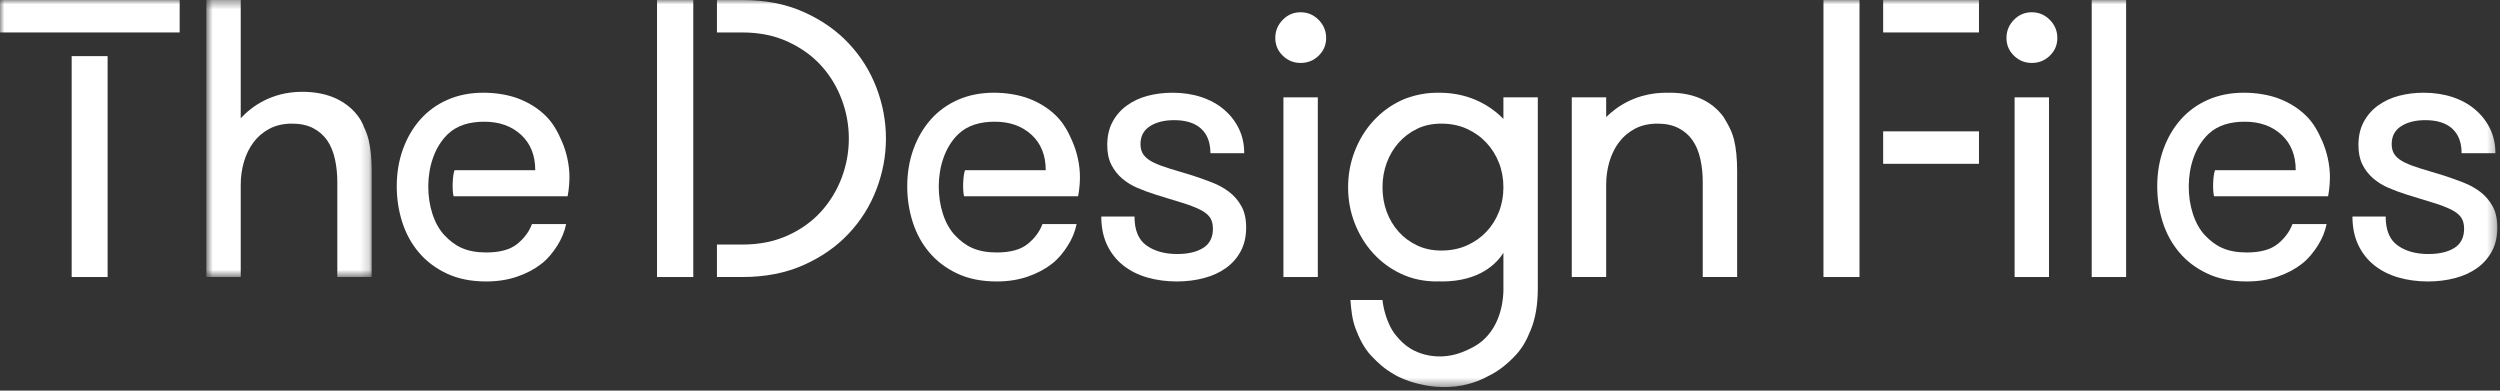
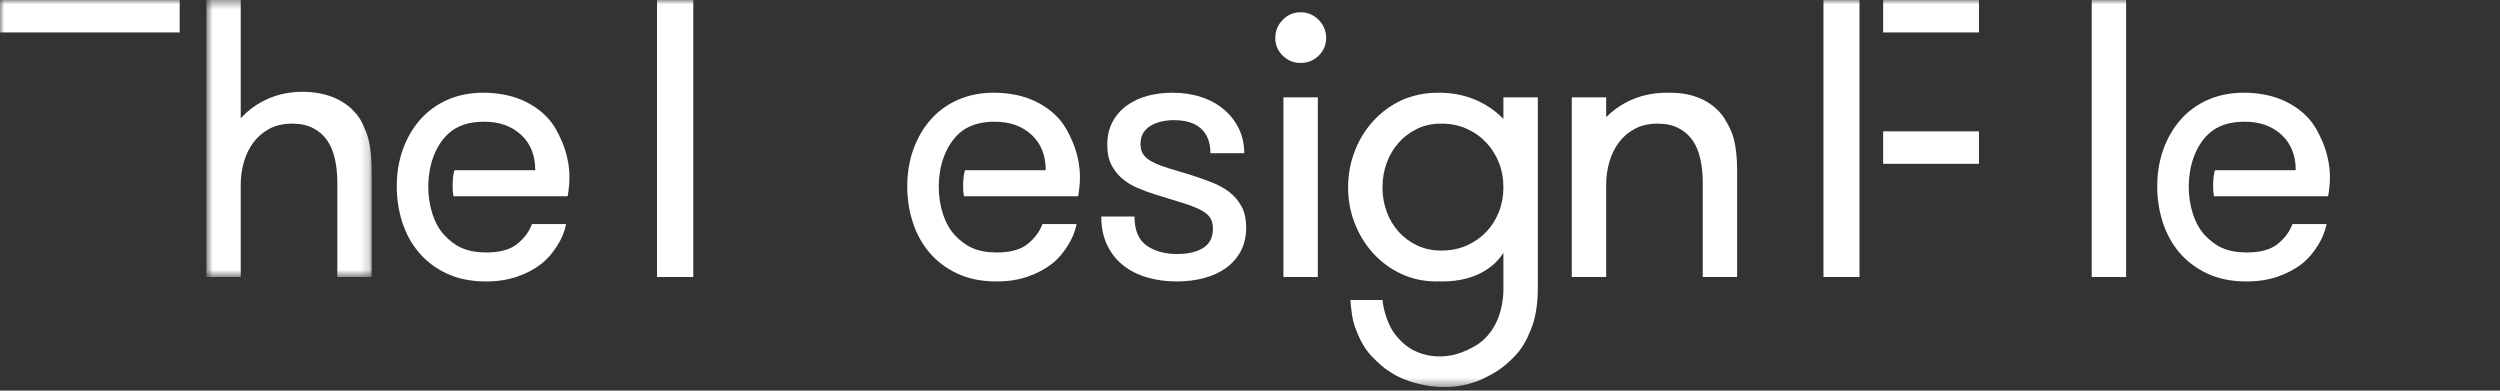
<svg xmlns="http://www.w3.org/2000/svg" xmlns:xlink="http://www.w3.org/1999/xlink" width="288px" height="45px" viewBox="0 0 288 45" version="1.1">
  <rect x="0" y="0" width="288" height="45" fill="#333333" stroke="none" />
  <defs>
    <polygon id="path-1" points="0.77 0.41 19.819 0.41 19.819 32.322 0.77 32.322" />
    <polygon id="path-3" points="0 45.59 287.693 45.59 287.693 1 0 1" />
  </defs>
  <g id="Page-1" stroke="none" stroke-width="1" fill="none" fill-rule="evenodd">
    <g id="Group" transform="translate(0, -1)">
      <g id="Page-1">
        <g id="Group-3" transform="translate(23, 0.59)">
          <mask id="mask-2" fill="white">
            <use xlink:href="#path-1" />
          </mask>
          <g id="Clip-2" />
          <path d="M18.87,14.926 L18.883,14.919 C18.883,14.919 17.54,10.961 11.768,10.987 C8.226,11.002 5.959,12.712 4.732,14.032 L4.732,0.41 L0.77,0.41 L0.77,32.322 L4.732,32.322 L4.732,21.702 C4.732,20.786 4.853,19.906 5.099,19.064 C5.343,18.222 5.706,17.475 6.188,16.825 C6.671,16.175 7.283,15.65 8.025,15.251 C8.766,14.852 9.642,14.652 10.651,14.652 C11.6,14.652 12.409,14.826 13.077,15.174 C13.744,15.521 14.282,15.99 14.69,16.581 C15.098,17.172 15.395,17.885 15.58,18.72 C15.766,19.555 15.859,20.439 15.859,21.369 L15.859,32.322 L19.819,32.322 L19.819,20.105 C19.819,18.651 19.697,17.438 19.452,16.466 C19.315,15.921 19.112,15.413 18.87,14.926" id="Fill-1" fill="#FFFFFF" mask="url(#mask-2)" />
        </g>
        <path d="M141.592,23.103 C141.017,22.663 140.35,22.297 139.594,22.006 C138.838,21.715 138.093,21.45 137.361,21.212 C136.379,20.915 135.526,20.658 134.801,20.438 C134.076,20.22 133.456,19.989 132.941,19.745 C132.425,19.502 132.037,19.214 131.776,18.882 C131.514,18.55 131.384,18.126 131.384,17.61 C131.384,16.694 131.748,16.004 132.474,15.539 C133.201,15.074 134.129,14.842 135.257,14.842 C136.621,14.842 137.66,15.171 138.372,15.826 C139.085,16.483 139.441,17.423 139.441,18.646 L143.335,18.646 C143.335,17.608 143.129,16.667 142.717,15.821 C142.306,14.976 141.735,14.241 141.001,13.618 C140.268,12.995 139.398,12.516 138.387,12.182 C137.378,11.849 136.276,11.682 135.079,11.682 C134.07,11.682 133.116,11.801 132.219,12.036 C131.321,12.273 130.524,12.644 129.827,13.146 C129.129,13.649 128.576,14.277 128.169,15.032 C127.76,15.787 127.556,16.681 127.556,17.716 C127.556,18.595 127.709,19.339 128.013,19.949 C128.318,20.56 128.725,21.088 129.237,21.535 C129.748,21.98 130.342,22.35 131.017,22.639 C131.693,22.93 132.408,23.194 133.164,23.432 C134.328,23.789 135.323,24.096 136.153,24.35 C136.982,24.605 137.663,24.863 138.196,25.124 C138.73,25.383 139.118,25.681 139.363,26.014 C139.608,26.35 139.729,26.792 139.729,27.342 C139.729,28.353 139.355,29.093 138.606,29.561 C137.856,30.03 136.859,30.263 135.613,30.263 C134.189,30.263 133.012,29.938 132.085,29.284 C131.157,28.632 130.695,27.519 130.695,25.947 L126.867,25.947 C126.867,27.192 127.092,28.288 127.542,29.229 C127.992,30.171 128.612,30.953 129.401,31.577 C130.192,32.2 131.113,32.664 132.17,32.967 C133.224,33.271 134.358,33.424 135.569,33.424 C136.675,33.424 137.719,33.293 138.698,33.034 C139.679,32.774 140.528,32.384 141.246,31.865 C141.964,31.346 142.529,30.699 142.94,29.927 C143.351,29.155 143.557,28.249 143.557,27.211 C143.557,26.226 143.374,25.404 143.008,24.748 C142.64,24.091 142.169,23.542 141.592,23.103" id="Fill-4" fill="#FFFFFF" />
        <mask id="mask-4" fill="white">
          <use xlink:href="#path-3" />
        </mask>
        <g id="Clip-7" />
        <polygon id="Fill-6" fill="#FFFFFF" mask="url(#mask-4)" points="147.851 32.912 151.812 32.912 151.812 12.215 147.851 12.215" />
        <path d="M149.833,2.413 C149.022,2.413 148.333,2.706 147.766,3.29 C147.196,3.876 146.913,4.571 146.913,5.373 C146.913,6.176 147.201,6.856 147.775,7.415 C148.35,7.974 149.036,8.251 149.833,8.251 C150.642,8.251 151.333,7.974 151.91,7.415 C152.484,6.856 152.773,6.176 152.773,5.373 C152.773,4.571 152.484,3.876 151.91,3.29 C151.333,2.706 150.642,2.413 149.833,2.413" id="Fill-8" fill="#FFFFFF" mask="url(#mask-4)" />
        <path d="M172.68,25.397 C172.337,26.271 171.855,27.038 171.233,27.697 C170.61,28.356 169.861,28.881 168.987,29.274 C168.112,29.667 167.129,29.863 166.034,29.863 C165.009,29.863 164.082,29.667 163.254,29.274 C162.424,28.881 161.714,28.356 161.123,27.697 C160.532,27.038 160.074,26.271 159.749,25.397 C159.425,24.523 159.263,23.582 159.263,22.575 C159.263,21.583 159.425,20.646 159.749,19.764 C160.074,18.882 160.532,18.109 161.123,17.443 C161.714,16.776 162.421,16.242 163.243,15.842 C164.065,15.442 164.995,15.242 166.034,15.242 C167.129,15.242 168.112,15.442 168.987,15.842 C169.861,16.242 170.61,16.776 171.233,17.443 C171.855,18.109 172.337,18.879 172.68,19.754 C173.022,20.627 173.193,21.568 173.193,22.575 C173.193,23.582 173.022,24.523 172.68,25.397 Z M173.193,14.695 C171.899,13.379 169.532,11.697 165.85,11.682 C165.793,11.682 165.743,11.688 165.688,11.688 C165.65,11.688 165.616,11.682 165.577,11.682 C164.642,11.682 163.761,11.808 162.924,12.033 C162.918,12.035 162.912,12.036 162.906,12.038 C162.416,12.171 161.937,12.329 161.48,12.54 C160.239,13.113 159.154,13.903 158.225,14.913 C157.298,15.924 156.578,17.09 156.068,18.412 C155.556,19.735 155.301,21.125 155.301,22.58 C155.301,24.032 155.556,25.414 156.068,26.725 C156.578,28.036 157.29,29.191 158.203,30.191 C159.117,31.191 160.194,31.979 161.435,32.557 C162.676,33.135 164.042,33.424 165.532,33.424 C165.618,33.424 165.696,33.412 165.781,33.41 C165.871,33.413 165.954,33.423 166.045,33.424 C170.487,33.443 172.448,31.304 173.193,30.127 L173.193,34.205 C173.193,34.205 173.346,37.366 171.437,39.591 C170.618,40.546 169.825,40.948 169.021,41.327 C165.787,42.852 163.205,41.605 162.497,41.161 C161.793,40.721 161.383,40.32 160.839,39.671 C159.719,38.335 159.323,36.278 159.263,35.561 L155.569,35.561 C155.656,36.658 155.754,37.744 156.149,38.82 C156.544,39.896 157.152,41.135 157.972,41.988 C158.791,42.841 159.438,43.476 160.78,44.232 C162.121,44.988 166.609,46.686 170.997,44.556 C172.243,43.951 173.118,43.416 174.345,42.189 C175.341,41.192 175.83,40.27 176.361,38.965 C176.889,37.659 177.155,36.08 177.155,34.225 L177.155,12.215 L173.193,12.215 L173.193,14.695 Z" id="Fill-9" fill="#FFFFFF" mask="url(#mask-4)" />
        <path d="M198.952,15.152 C198.902,15.062 198.842,14.96 198.772,14.85 C198.682,14.709 198.616,14.555 198.515,14.418 C197.817,13.499 196.953,12.813 195.922,12.361 C194.891,11.908 193.708,11.681 192.373,11.681 C192.311,11.681 192.256,11.691 192.195,11.691 C192.109,11.691 192.031,11.681 191.943,11.681 C188.559,11.697 186.322,13.21 185.03,14.489 L185.03,12.216 L181.068,12.216 L181.068,32.913 L185.03,32.913 L185.03,22.293 C185.03,21.377 185.151,20.497 185.397,19.654 C185.641,18.812 186.004,18.066 186.487,17.416 C186.969,16.765 187.581,16.239 188.323,15.841 C189.064,15.443 189.94,15.242 190.949,15.242 C191.898,15.242 192.707,15.416 193.374,15.764 C194.042,16.11 194.579,16.581 194.988,17.172 C195.396,17.762 195.693,18.476 195.878,19.311 C196.063,20.145 196.157,21.029 196.157,21.959 L196.157,32.913 L200.118,32.913 L200.118,20.695 C200.118,19.241 199.994,18.029 199.75,17.056 C199.578,16.369 199.291,15.746 198.952,15.152" id="Fill-10" fill="#FFFFFF" mask="url(#mask-4)" />
-         <polygon id="Fill-11" fill="#FFFFFF" mask="url(#mask-4)" points="232.083 32.912 236.045 32.912 236.045 12.215 232.083 12.215" />
        <polygon id="Fill-12" fill="#FFFFFF" mask="url(#mask-4)" points="240.966 32.912 244.928 32.912 244.928 1 240.966 1" />
-         <path d="M287.144,24.748 C286.776,24.092 286.305,23.543 285.728,23.103 C285.152,22.663 284.486,22.297 283.729,22.006 C282.974,21.715 282.228,21.45 281.497,21.212 C280.514,20.915 279.661,20.659 278.938,20.439 C278.212,20.221 277.592,19.99 277.077,19.746 C276.562,19.502 276.173,19.214 275.913,18.883 C275.651,18.55 275.521,18.127 275.521,17.61 C275.521,16.694 275.884,16.005 276.611,15.54 C277.337,15.074 278.264,14.842 279.394,14.842 C280.757,14.842 281.796,15.171 282.507,15.827 C283.221,16.483 283.577,17.423 283.577,18.647 L287.471,18.647 C287.471,17.609 287.265,16.667 286.853,15.822 C286.442,14.976 285.87,14.241 285.137,13.619 C284.404,12.995 283.534,12.517 282.524,12.183 C281.514,11.849 280.411,11.682 279.214,11.682 C278.205,11.682 277.252,11.801 276.354,12.037 C275.457,12.273 274.661,12.644 273.962,13.146 C273.264,13.649 272.712,14.278 272.305,15.033 C271.896,15.788 271.692,16.681 271.692,17.717 C271.692,18.596 271.844,19.339 272.149,19.949 C272.454,20.561 272.861,21.088 273.373,21.535 C273.885,21.98 274.478,22.35 275.154,22.64 C275.829,22.931 276.545,23.194 277.3,23.433 C278.464,23.79 279.459,24.097 280.288,24.351 C281.118,24.606 281.8,24.864 282.332,25.124 C282.866,25.384 283.253,25.681 283.5,26.015 C283.743,26.35 283.865,26.793 283.865,27.343 C283.865,28.354 283.49,29.093 282.743,29.562 C281.993,30.031 280.995,30.264 279.748,30.264 C278.325,30.264 277.147,29.938 276.221,29.285 C275.293,28.633 274.83,27.519 274.83,25.947 L271.002,25.947 C271.002,27.193 271.228,28.288 271.678,29.229 C272.128,30.172 272.748,30.954 273.538,31.577 C274.327,32.201 275.25,32.665 276.307,32.968 C277.361,33.272 278.495,33.424 279.704,33.424 C280.812,33.424 281.854,33.294 282.834,33.034 C283.815,32.775 284.664,32.385 285.382,31.866 C286.101,31.346 286.664,30.7 287.075,29.928 C287.488,29.156 287.693,28.25 287.693,27.211 C287.693,26.226 287.51,25.405 287.144,24.748" id="Fill-13" fill="#FFFFFF" mask="url(#mask-4)" />
        <polygon id="Fill-14" fill="#FFFFFF" mask="url(#mask-4)" points="0 4.738 20.697 4.738 20.697 0.999 0 0.999" />
-         <polygon id="Fill-15" fill="#FFFFFF" mask="url(#mask-4)" points="8.256 32.912 12.396 32.912 12.396 7.466 8.256 7.466" />
        <polygon id="Fill-16" fill="#FFFFFF" mask="url(#mask-4)" points="75.689 32.912 79.867 32.912 79.867 1 75.689 1" />
-         <path d="M100.959,11.08 C100.225,9.167 99.154,7.464 97.746,5.973 C96.337,4.482 94.606,3.28 92.554,2.369 C90.501,1.455 88.154,1 85.517,1 L82.593,1 L82.593,4.739 L85.524,4.739 C87.468,4.739 89.208,5.091 90.743,5.795 C92.279,6.499 93.562,7.42 94.593,8.554 C95.624,9.689 96.414,10.988 96.963,12.45 C97.512,13.911 97.786,15.413 97.786,16.956 C97.786,18.514 97.512,20.02 96.963,21.473 C96.414,22.928 95.624,24.226 94.593,25.368 C93.562,26.51 92.279,27.431 90.743,28.128 C89.208,28.825 87.468,29.173 85.524,29.173 L82.593,29.173 L82.593,32.912 L85.517,32.912 C88.154,32.912 90.501,32.456 92.554,31.543 C94.606,30.63 96.337,29.429 97.746,27.937 C99.154,26.448 100.225,24.745 100.959,22.831 C101.692,20.917 102.06,18.958 102.06,16.956 C102.06,14.952 101.692,12.995 100.959,11.08" id="Fill-17" fill="#FFFFFF" mask="url(#mask-4)" />
        <polygon id="Fill-18" fill="#FFFFFF" mask="url(#mask-4)" points="216.94 4.738 227.977 4.738 227.977 0.999 216.94 0.999" />
        <path d="M62.885,14.366 C62.023,13.513 60.992,12.853 59.791,12.385 C58.589,11.917 57.121,11.681 55.698,11.681 C54.17,11.681 52.79,11.952 51.558,12.494 C50.327,13.035 49.281,13.792 48.421,14.763 C47.56,15.735 46.893,16.878 46.418,18.191 C45.943,19.503 45.706,20.932 45.706,22.474 C45.706,23.9 45.917,25.272 46.339,26.591 C46.762,27.913 47.4,29.076 48.254,30.085 C49.107,31.094 50.178,31.903 51.469,32.512 C52.76,33.119 54.273,33.424 56.01,33.424 C57.314,33.424 58.505,33.238 59.581,32.867 C60.656,32.497 61.584,32.007 62.362,31.399 C63.141,30.791 63.688,30.093 64.193,29.307 C64.697,28.52 65.038,27.69 65.217,26.814 L61.283,26.814 C60.957,27.69 60.39,28.454 59.581,29.106 C58.772,29.759 57.581,30.085 56.01,30.085 C54.911,30.085 53.969,29.911 53.183,29.562 C52.396,29.214 51.789,28.708 51.247,28.15 C48.76,25.587 48.52,19.369 51.603,16.438 C52.678,15.417 54.14,15.02 55.786,15.02 C57.523,15.02 58.935,15.522 60.027,16.528 C61.116,17.533 61.661,18.892 61.661,20.605 L52.363,20.605 C52.132,21.192 52.065,22.92 52.253,23.61 L65.385,23.61 C65.385,23.61 65.597,22.706 65.6,21.375 C65.604,19.983 65.245,18.48 64.755,17.345 C64.265,16.21 63.745,15.219 62.885,14.366" id="Fill-19" fill="#FFFFFF" mask="url(#mask-4)" />
        <path d="M121.693,14.366 C120.832,13.513 119.8,12.853 118.599,12.385 C117.398,11.917 115.929,11.681 114.506,11.681 C112.978,11.681 111.598,11.952 110.366,12.494 C109.135,13.035 108.089,13.792 107.229,14.763 C106.369,15.735 105.701,16.878 105.226,18.191 C104.751,19.503 104.514,20.932 104.514,22.474 C104.514,23.9 104.725,25.272 105.148,26.591 C105.571,27.913 106.208,29.076 107.062,30.085 C107.915,31.094 108.986,31.903 110.277,32.512 C111.568,33.119 113.081,33.424 114.818,33.424 C116.122,33.424 117.313,33.238 118.389,32.867 C119.464,32.497 120.392,32.007 121.17,31.399 C121.949,30.791 122.497,30.093 123.001,29.307 C123.505,28.52 123.847,27.69 124.025,26.814 L120.091,26.814 C119.765,27.69 119.198,28.454 118.389,29.106 C117.58,29.759 116.39,30.085 114.818,30.085 C113.719,30.085 112.777,29.911 111.991,29.562 C111.204,29.214 110.597,28.708 110.055,28.15 C107.568,25.587 107.328,19.369 110.411,16.438 C111.486,15.417 112.948,15.02 114.594,15.02 C116.331,15.02 117.743,15.522 118.835,16.528 C119.924,17.533 120.469,18.892 120.469,20.605 L111.171,20.605 C110.94,21.192 110.873,22.92 111.061,23.61 L124.193,23.61 C124.193,23.61 124.405,22.706 124.409,21.375 C124.413,19.983 124.053,18.48 123.564,17.345 C123.074,16.21 122.553,15.219 121.693,14.366" id="Fill-20" fill="#FFFFFF" mask="url(#mask-4)" />
        <path d="M265.692,14.366 C264.831,13.513 263.799,12.853 262.598,12.385 C261.397,11.917 259.928,11.681 258.505,11.681 C256.977,11.681 255.597,11.952 254.365,12.494 C253.134,13.035 252.088,13.792 251.228,14.763 C250.367,15.735 249.7,16.878 249.225,18.191 C248.75,19.503 248.513,20.932 248.513,22.474 C248.513,23.9 248.724,25.272 249.146,26.591 C249.569,27.913 250.207,29.076 251.061,30.085 C251.914,31.094 252.985,31.903 254.276,32.512 C255.567,33.119 257.08,33.424 258.817,33.424 C260.121,33.424 261.312,33.238 262.388,32.867 C263.463,32.497 264.391,32.007 265.169,31.399 C265.948,30.791 266.495,30.093 267,29.307 C267.504,28.52 267.845,27.69 268.024,26.814 L264.09,26.814 C263.764,27.69 263.197,28.454 262.388,29.106 C261.579,29.759 260.389,30.085 258.817,30.085 C257.718,30.085 256.776,29.911 255.99,29.562 C255.203,29.214 254.596,28.708 254.054,28.15 C251.567,25.587 251.327,19.369 254.41,16.438 C255.485,15.417 256.947,15.02 258.593,15.02 C260.33,15.02 261.742,15.522 262.834,16.528 C263.923,17.533 264.468,18.892 264.468,20.605 L255.17,20.605 C254.939,21.192 254.872,22.92 255.06,23.61 L268.192,23.61 C268.192,23.61 268.404,22.706 268.407,21.375 C268.411,19.983 268.052,18.48 267.563,17.345 C267.072,16.21 266.552,15.219 265.692,14.366" id="Fill-21" fill="#FFFFFF" mask="url(#mask-4)" />
-         <path d="M234.065,2.413 C233.254,2.413 232.565,2.706 231.998,3.29 C231.429,3.876 231.145,4.571 231.145,5.373 C231.145,6.176 231.432,6.856 232.008,7.415 C232.582,7.974 233.268,8.251 234.065,8.251 C234.874,8.251 235.566,7.974 236.141,7.415 C236.717,6.856 237.005,6.176 237.005,5.373 C237.005,4.571 236.717,3.876 236.141,3.29 C235.566,2.706 234.874,2.413 234.065,2.413" id="Fill-22" fill="#FFFFFF" mask="url(#mask-4)" />
        <polygon id="Fill-23" fill="#FFFFFF" mask="url(#mask-4)" points="210.063 32.911 214.213 32.911 214.213 0.999 210.063 0.999" />
        <polygon id="Fill-24" fill="#FFFFFF" mask="url(#mask-4)" points="216.94 19.871 227.977 19.871 227.977 16.131 216.94 16.131" />
      </g>
    </g>
  </g>
</svg>